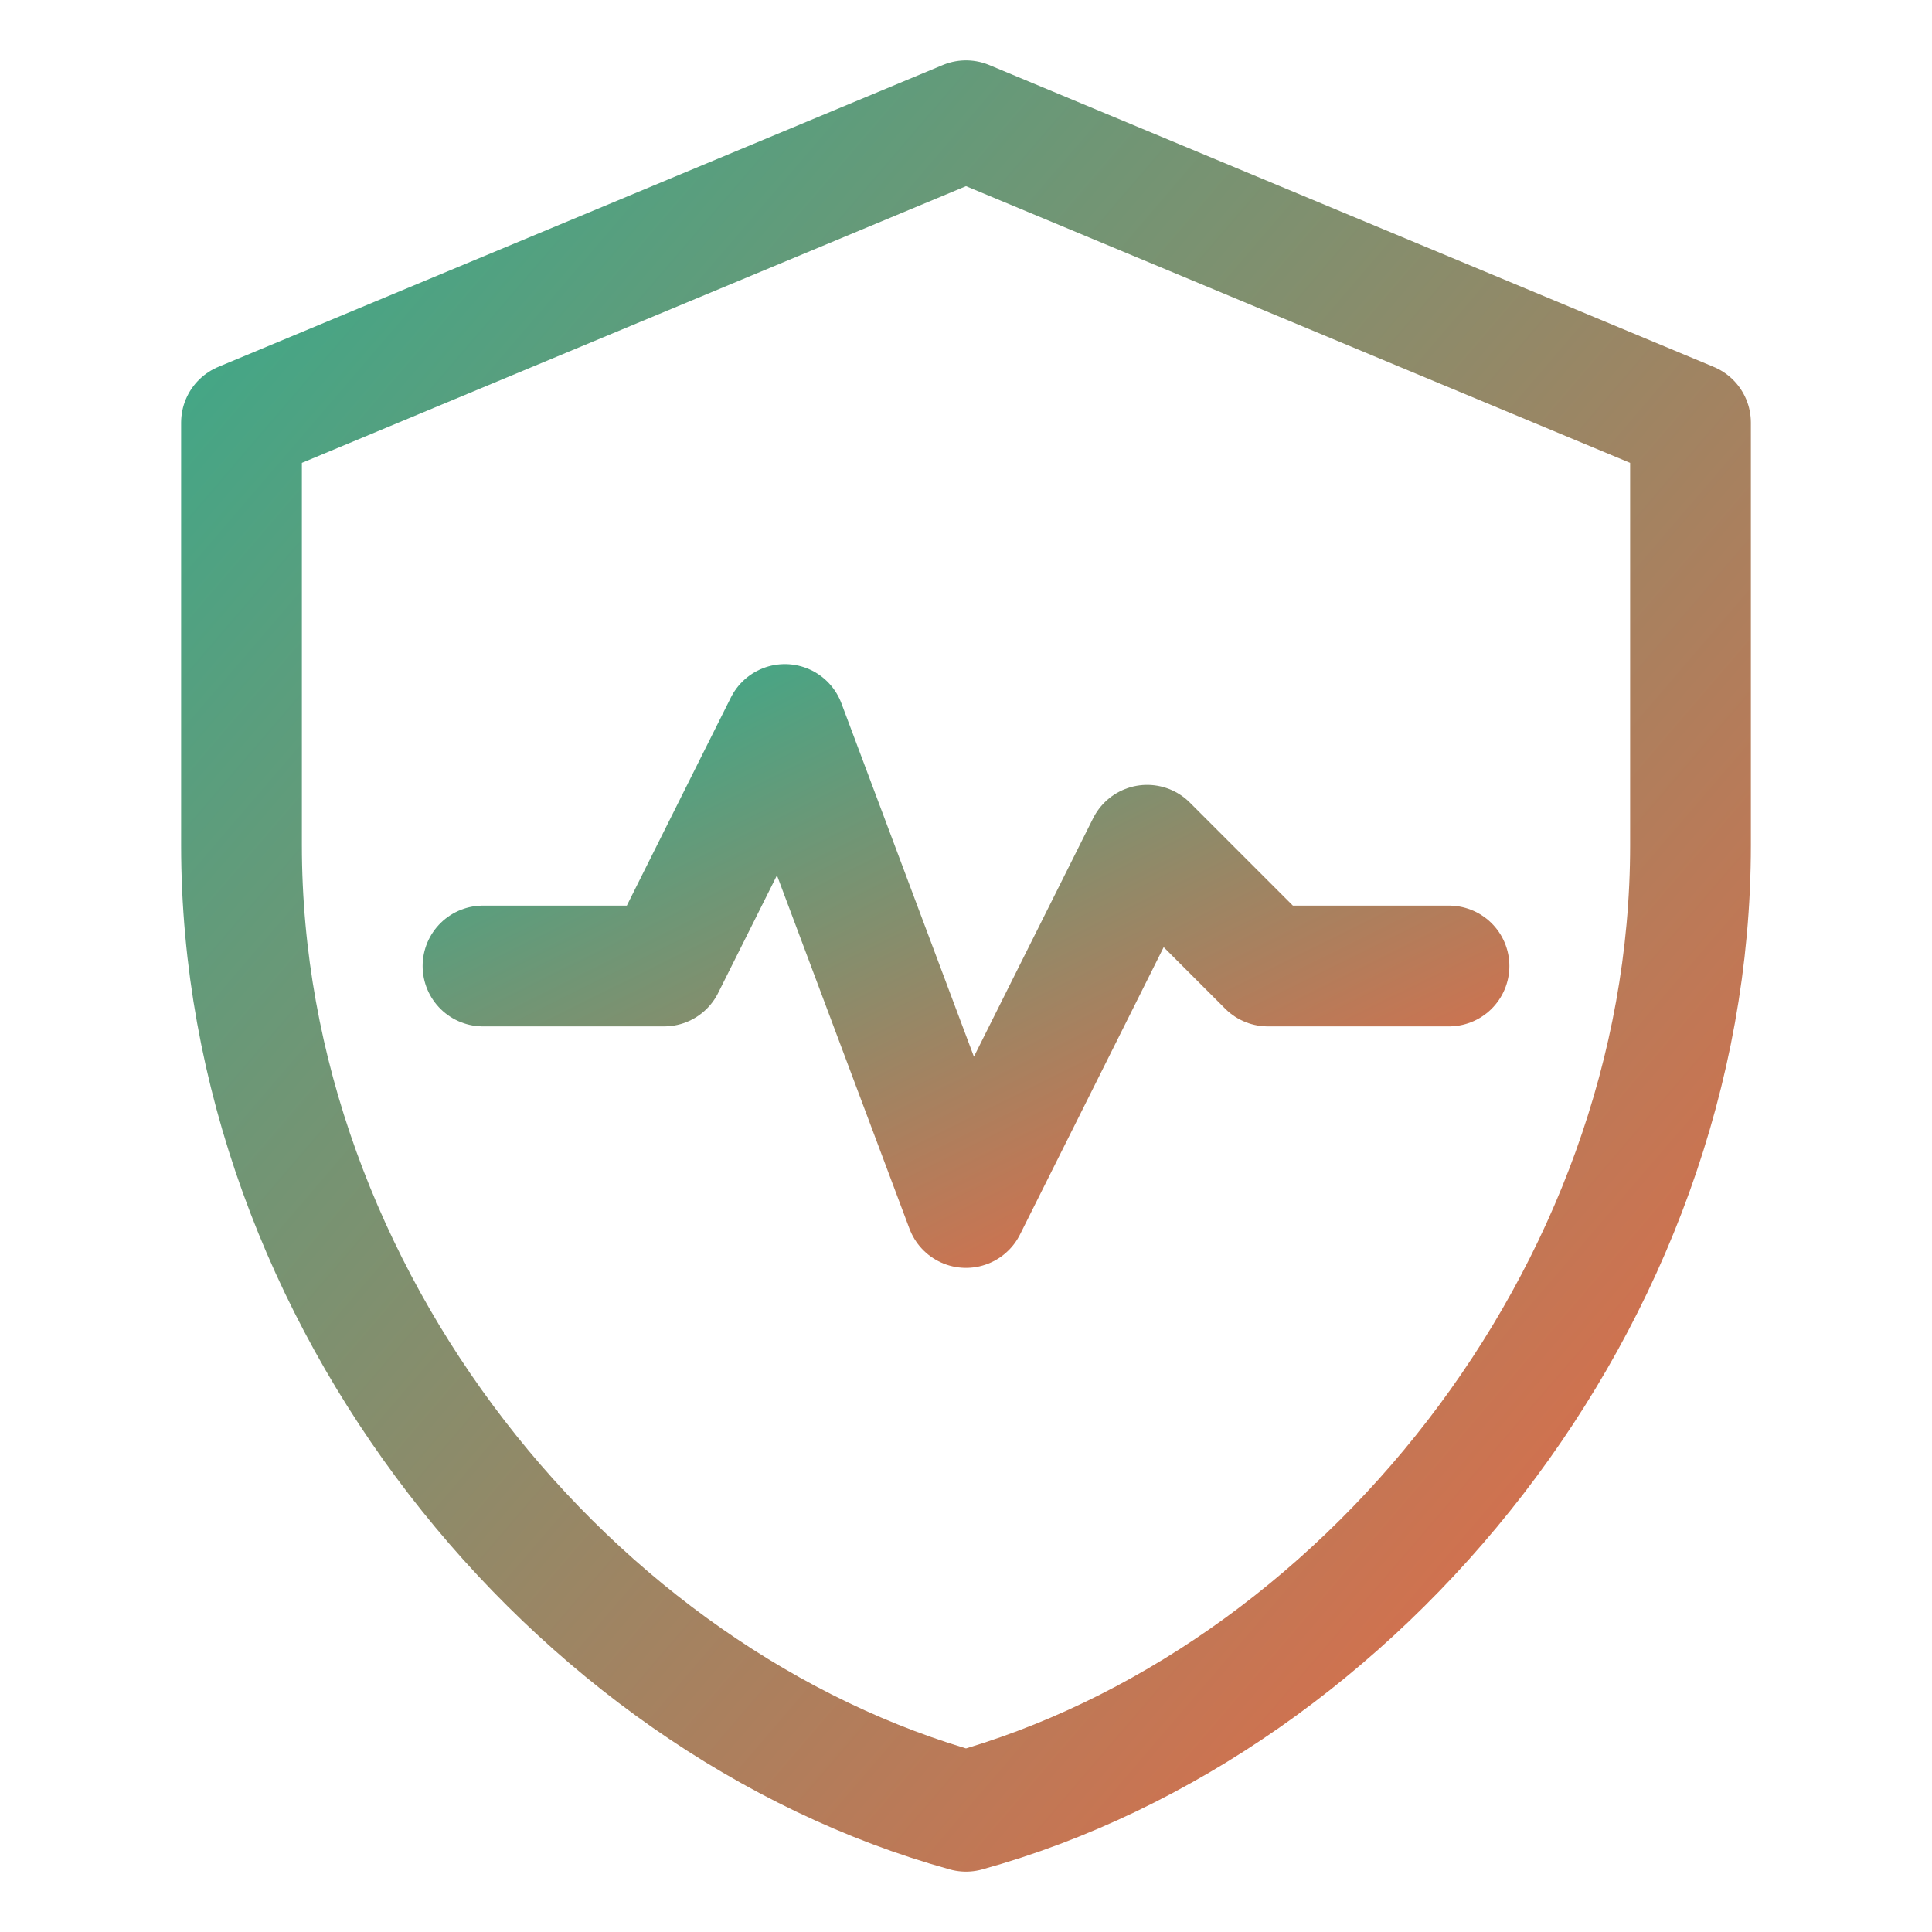
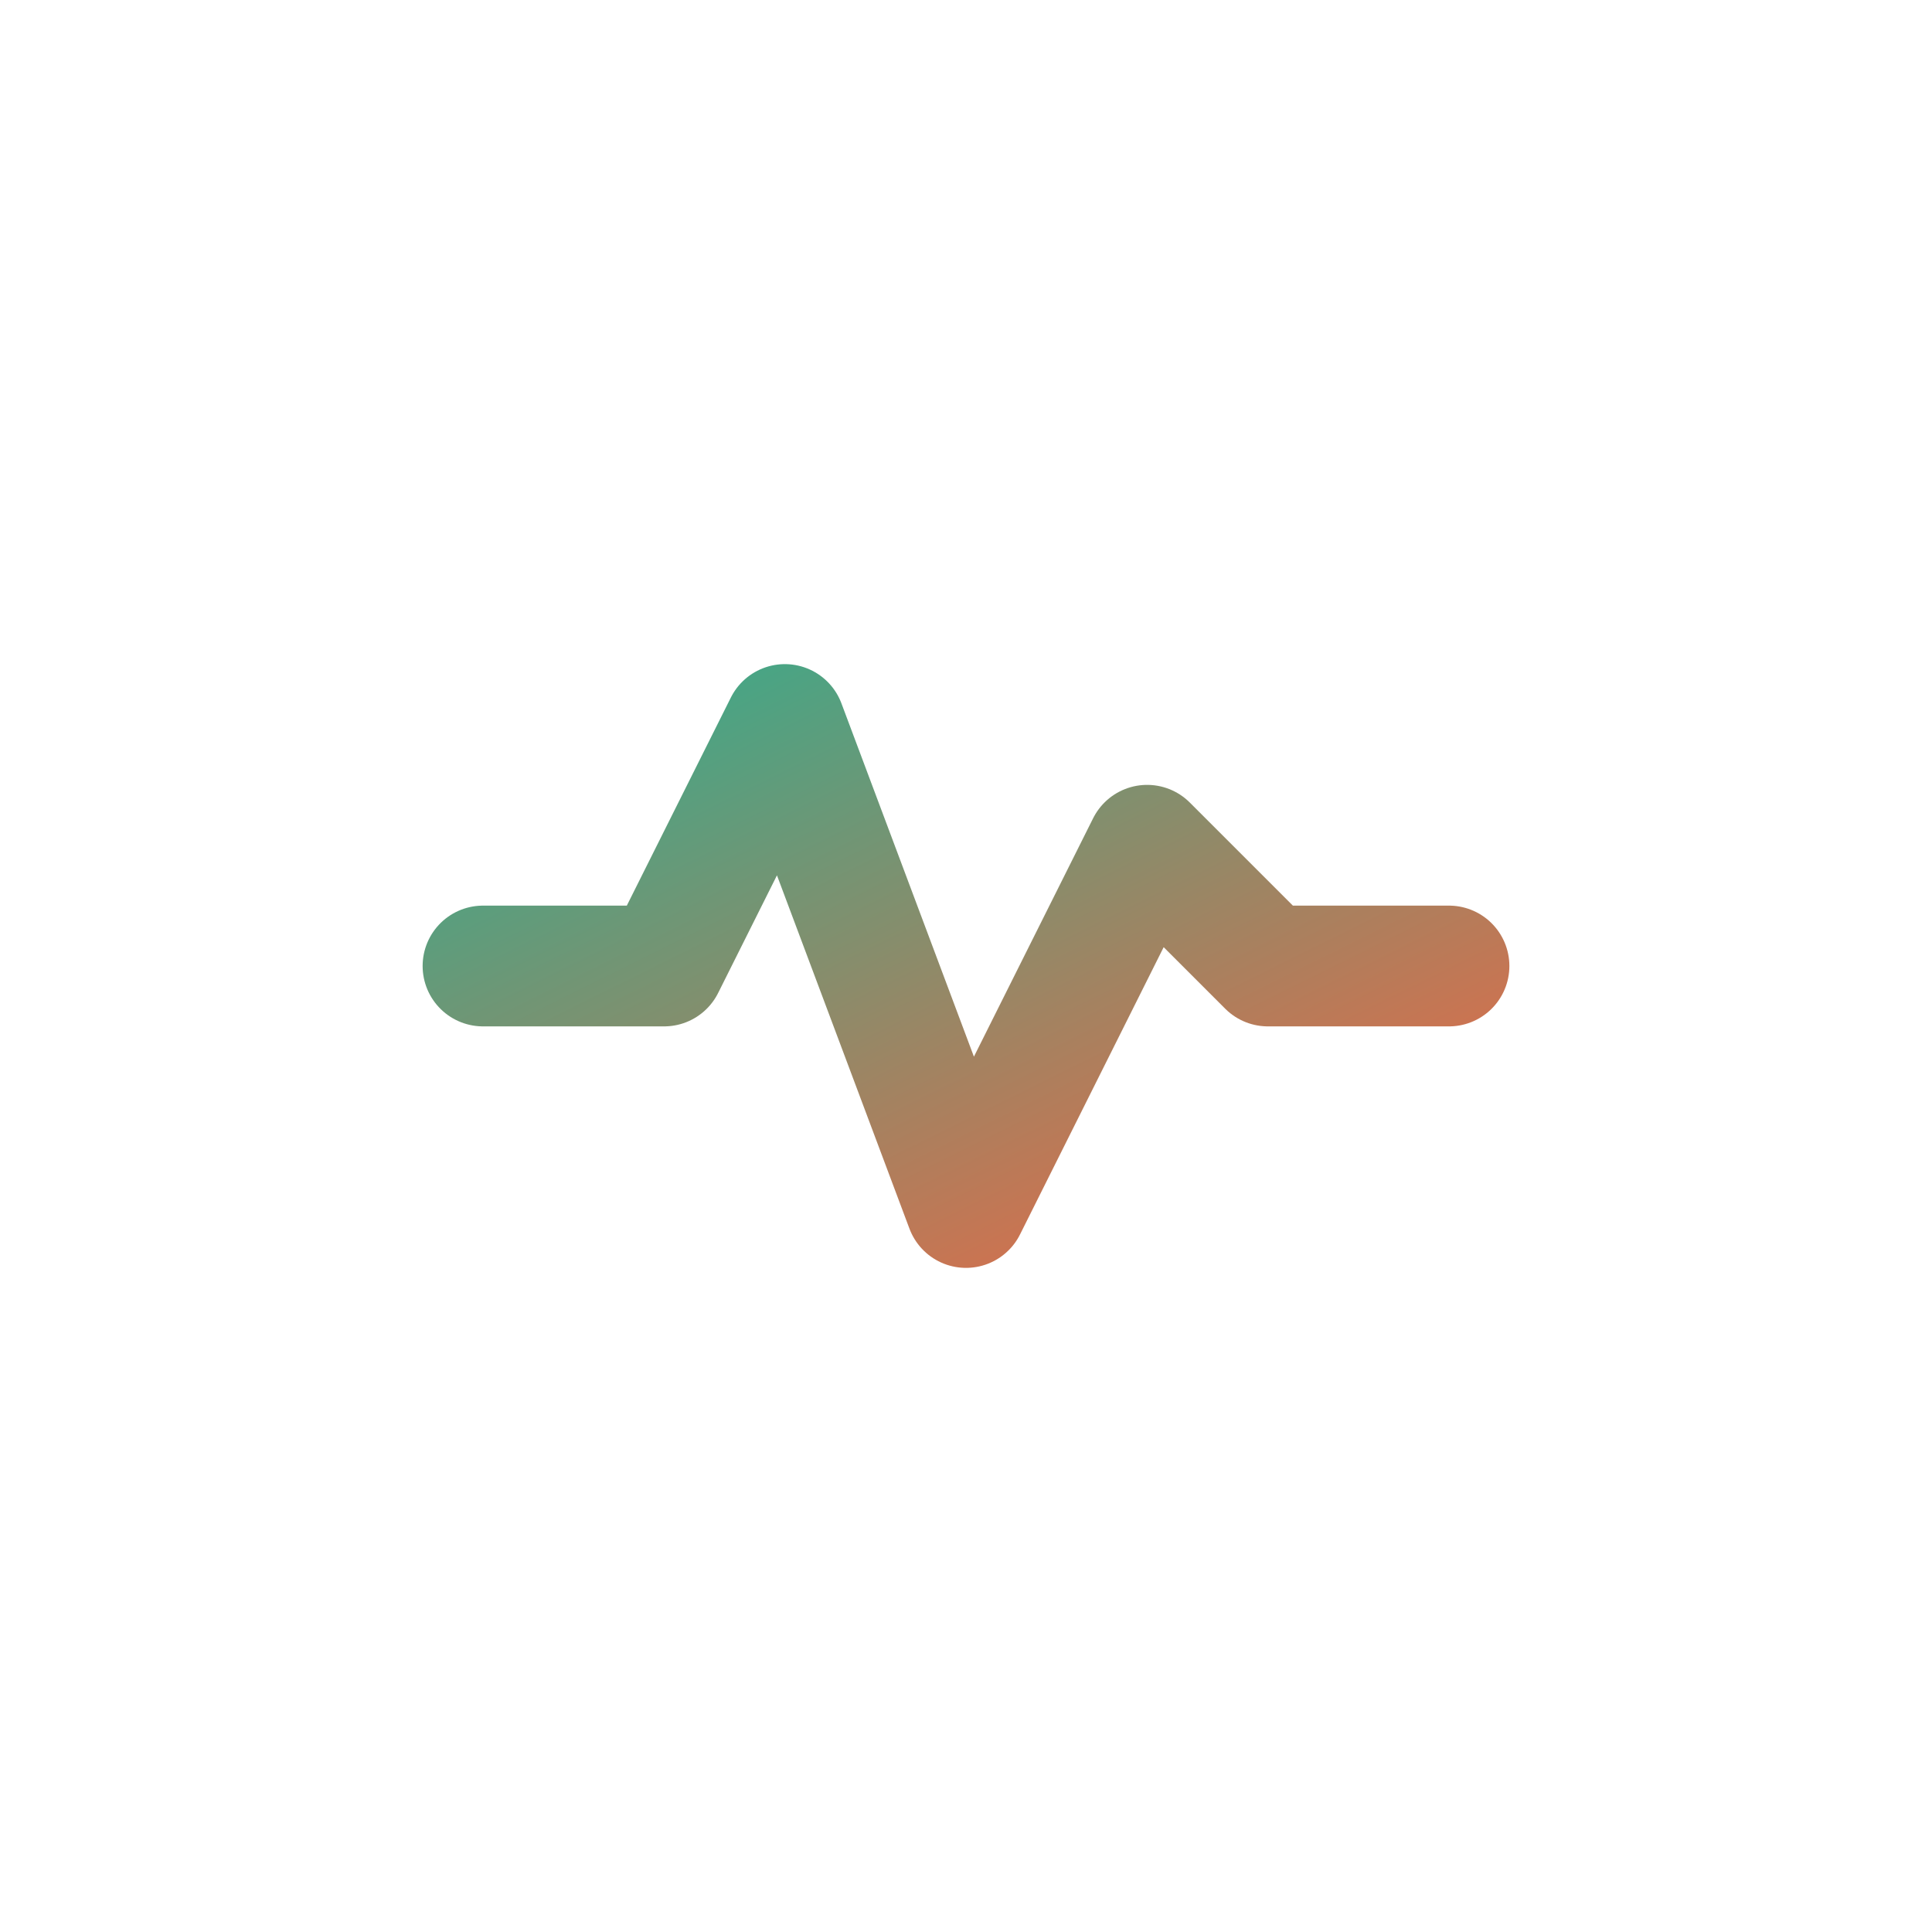
<svg xmlns="http://www.w3.org/2000/svg" viewBox="0 0 32 32" fill="none">
  <defs>
    <linearGradient id="shieldGradient" x1="0%" y1="0%" x2="100%" y2="100%">
      <stop offset="0%" stop-color="#3AAA8A" />
      <stop offset="100%" stop-color="#EA6845" />
    </linearGradient>
  </defs>
-   <path d="M16 2L4 7V14C4 21.5 9.5 28.2 16 30C22.5 28.2 28 21.5 28 14V7L16 2Z" stroke="url(#shieldGradient)" stroke-width="2" stroke-linecap="round" stroke-linejoin="round" fill="none" />
  <path d="M8 16H11L13 12L16 20L19 14L21 16H24" stroke="url(#shieldGradient)" stroke-width="2" stroke-linecap="round" stroke-linejoin="round" fill="none" />
</svg>